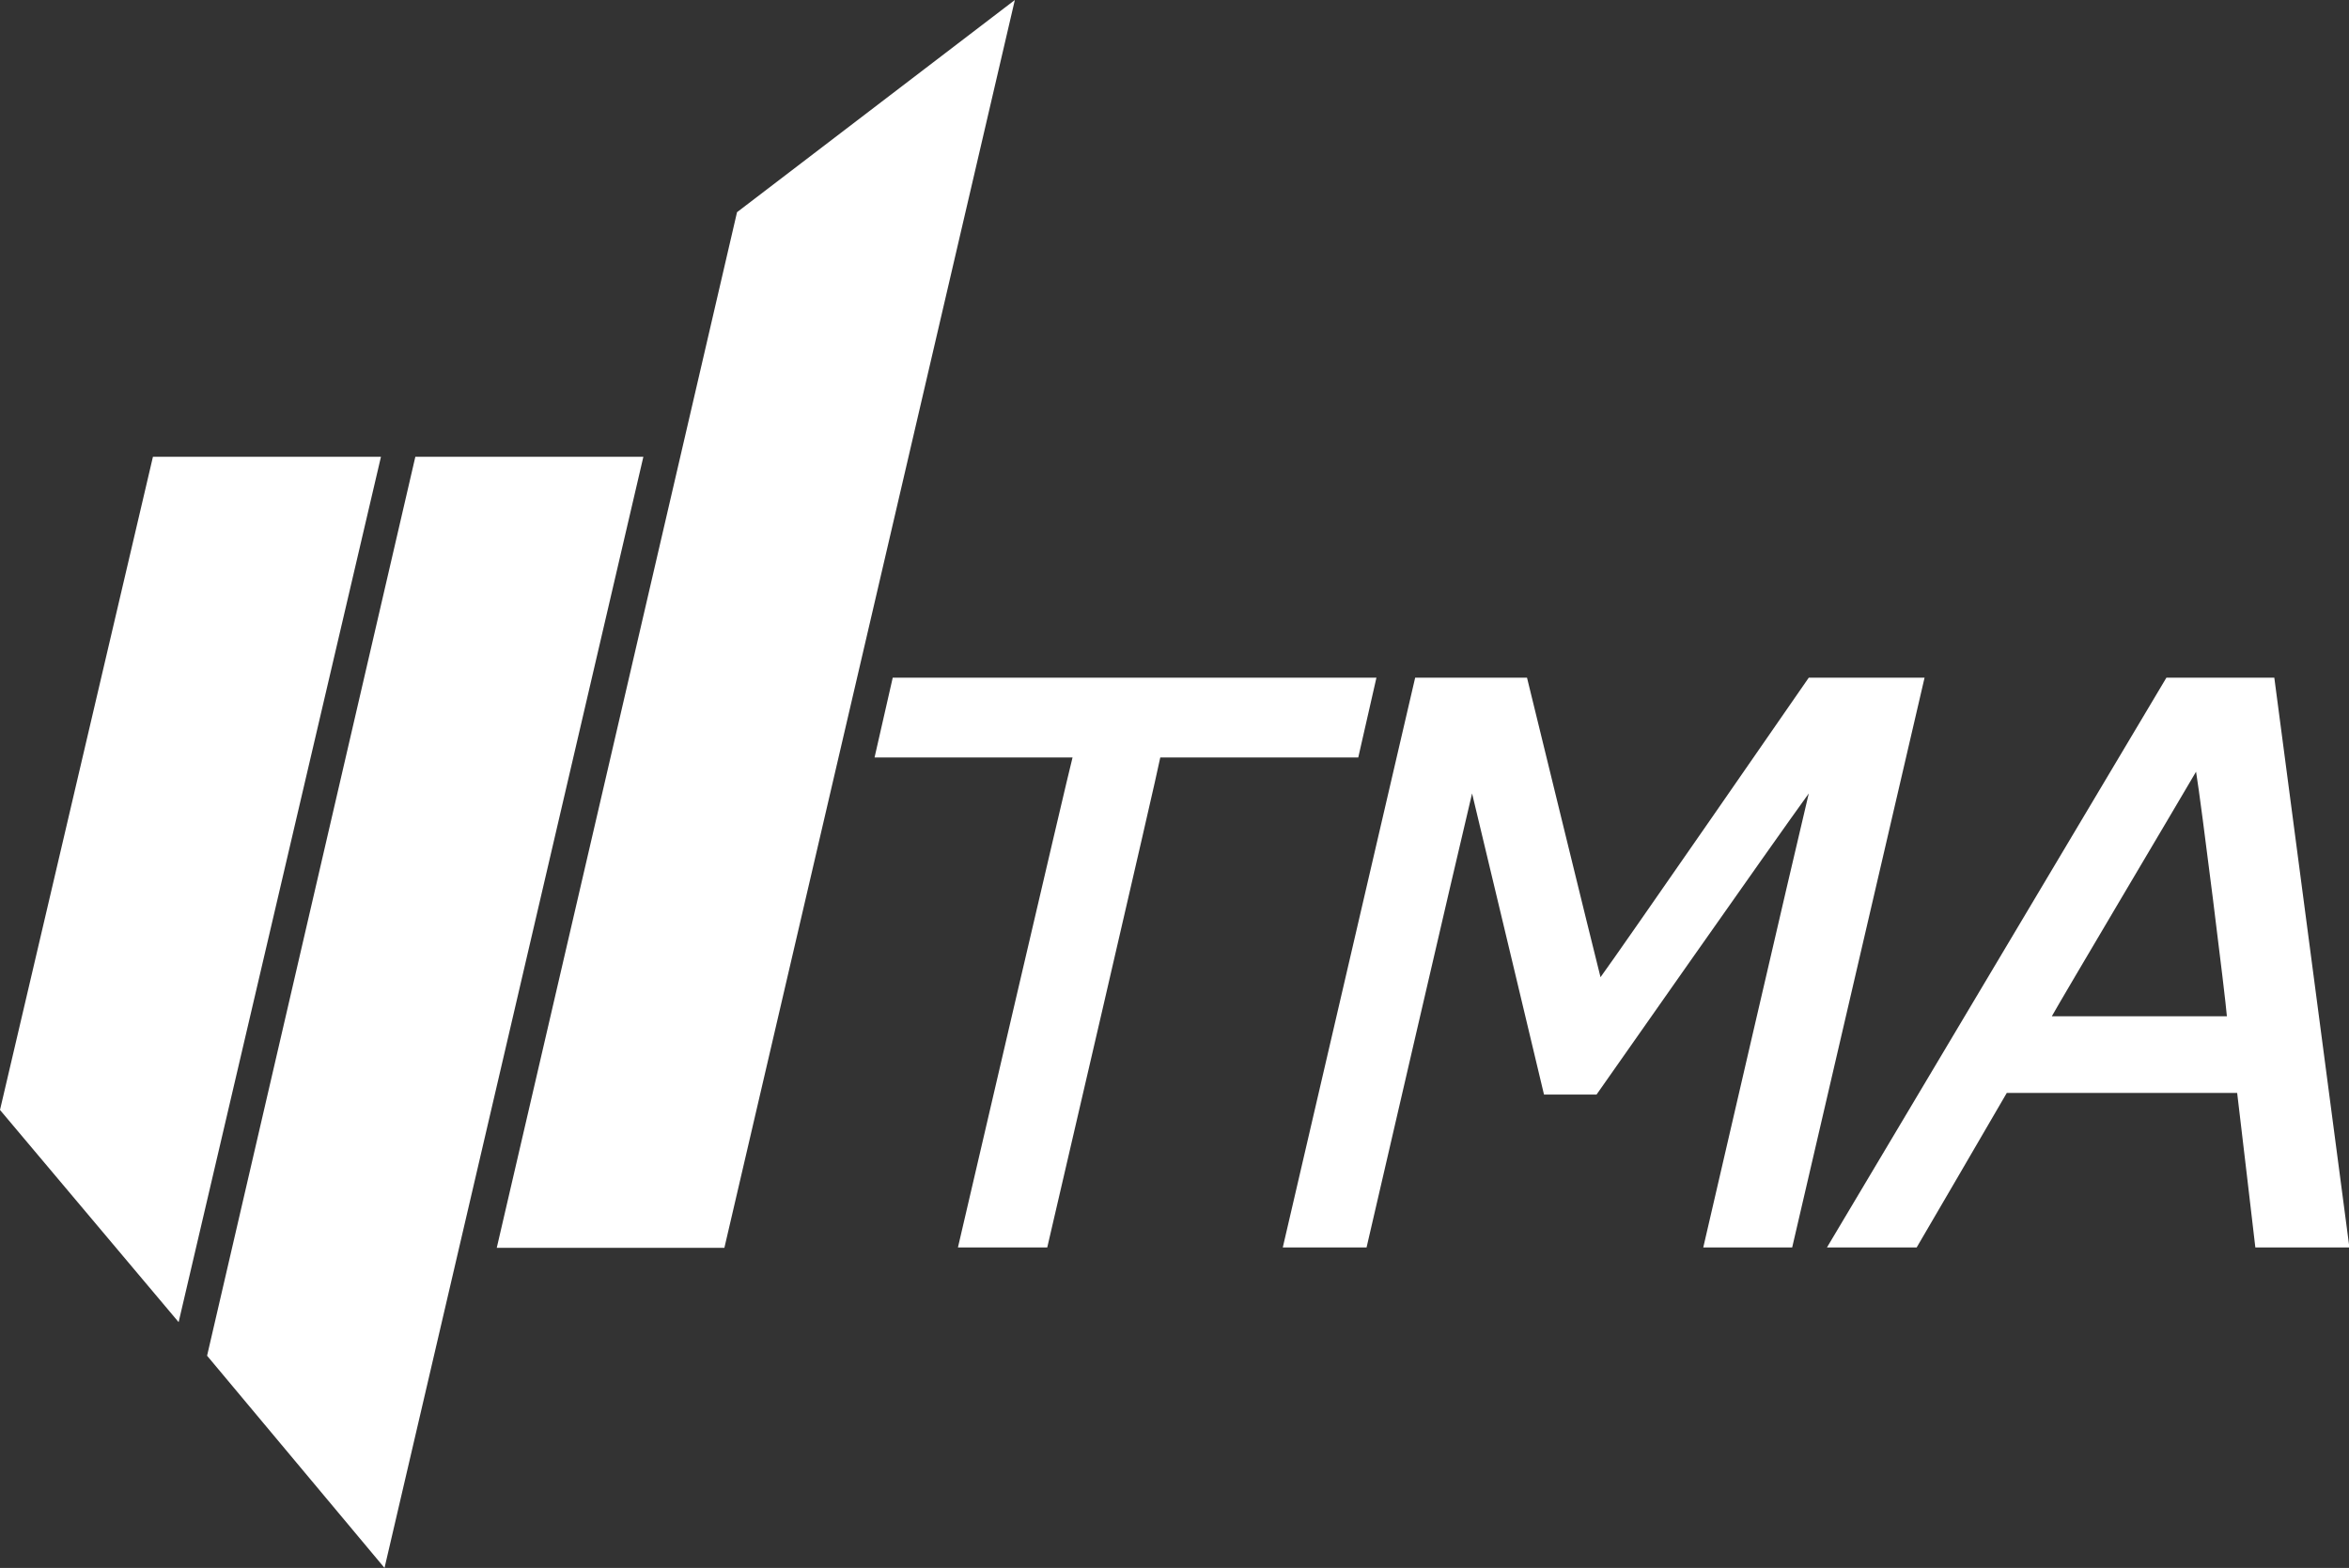
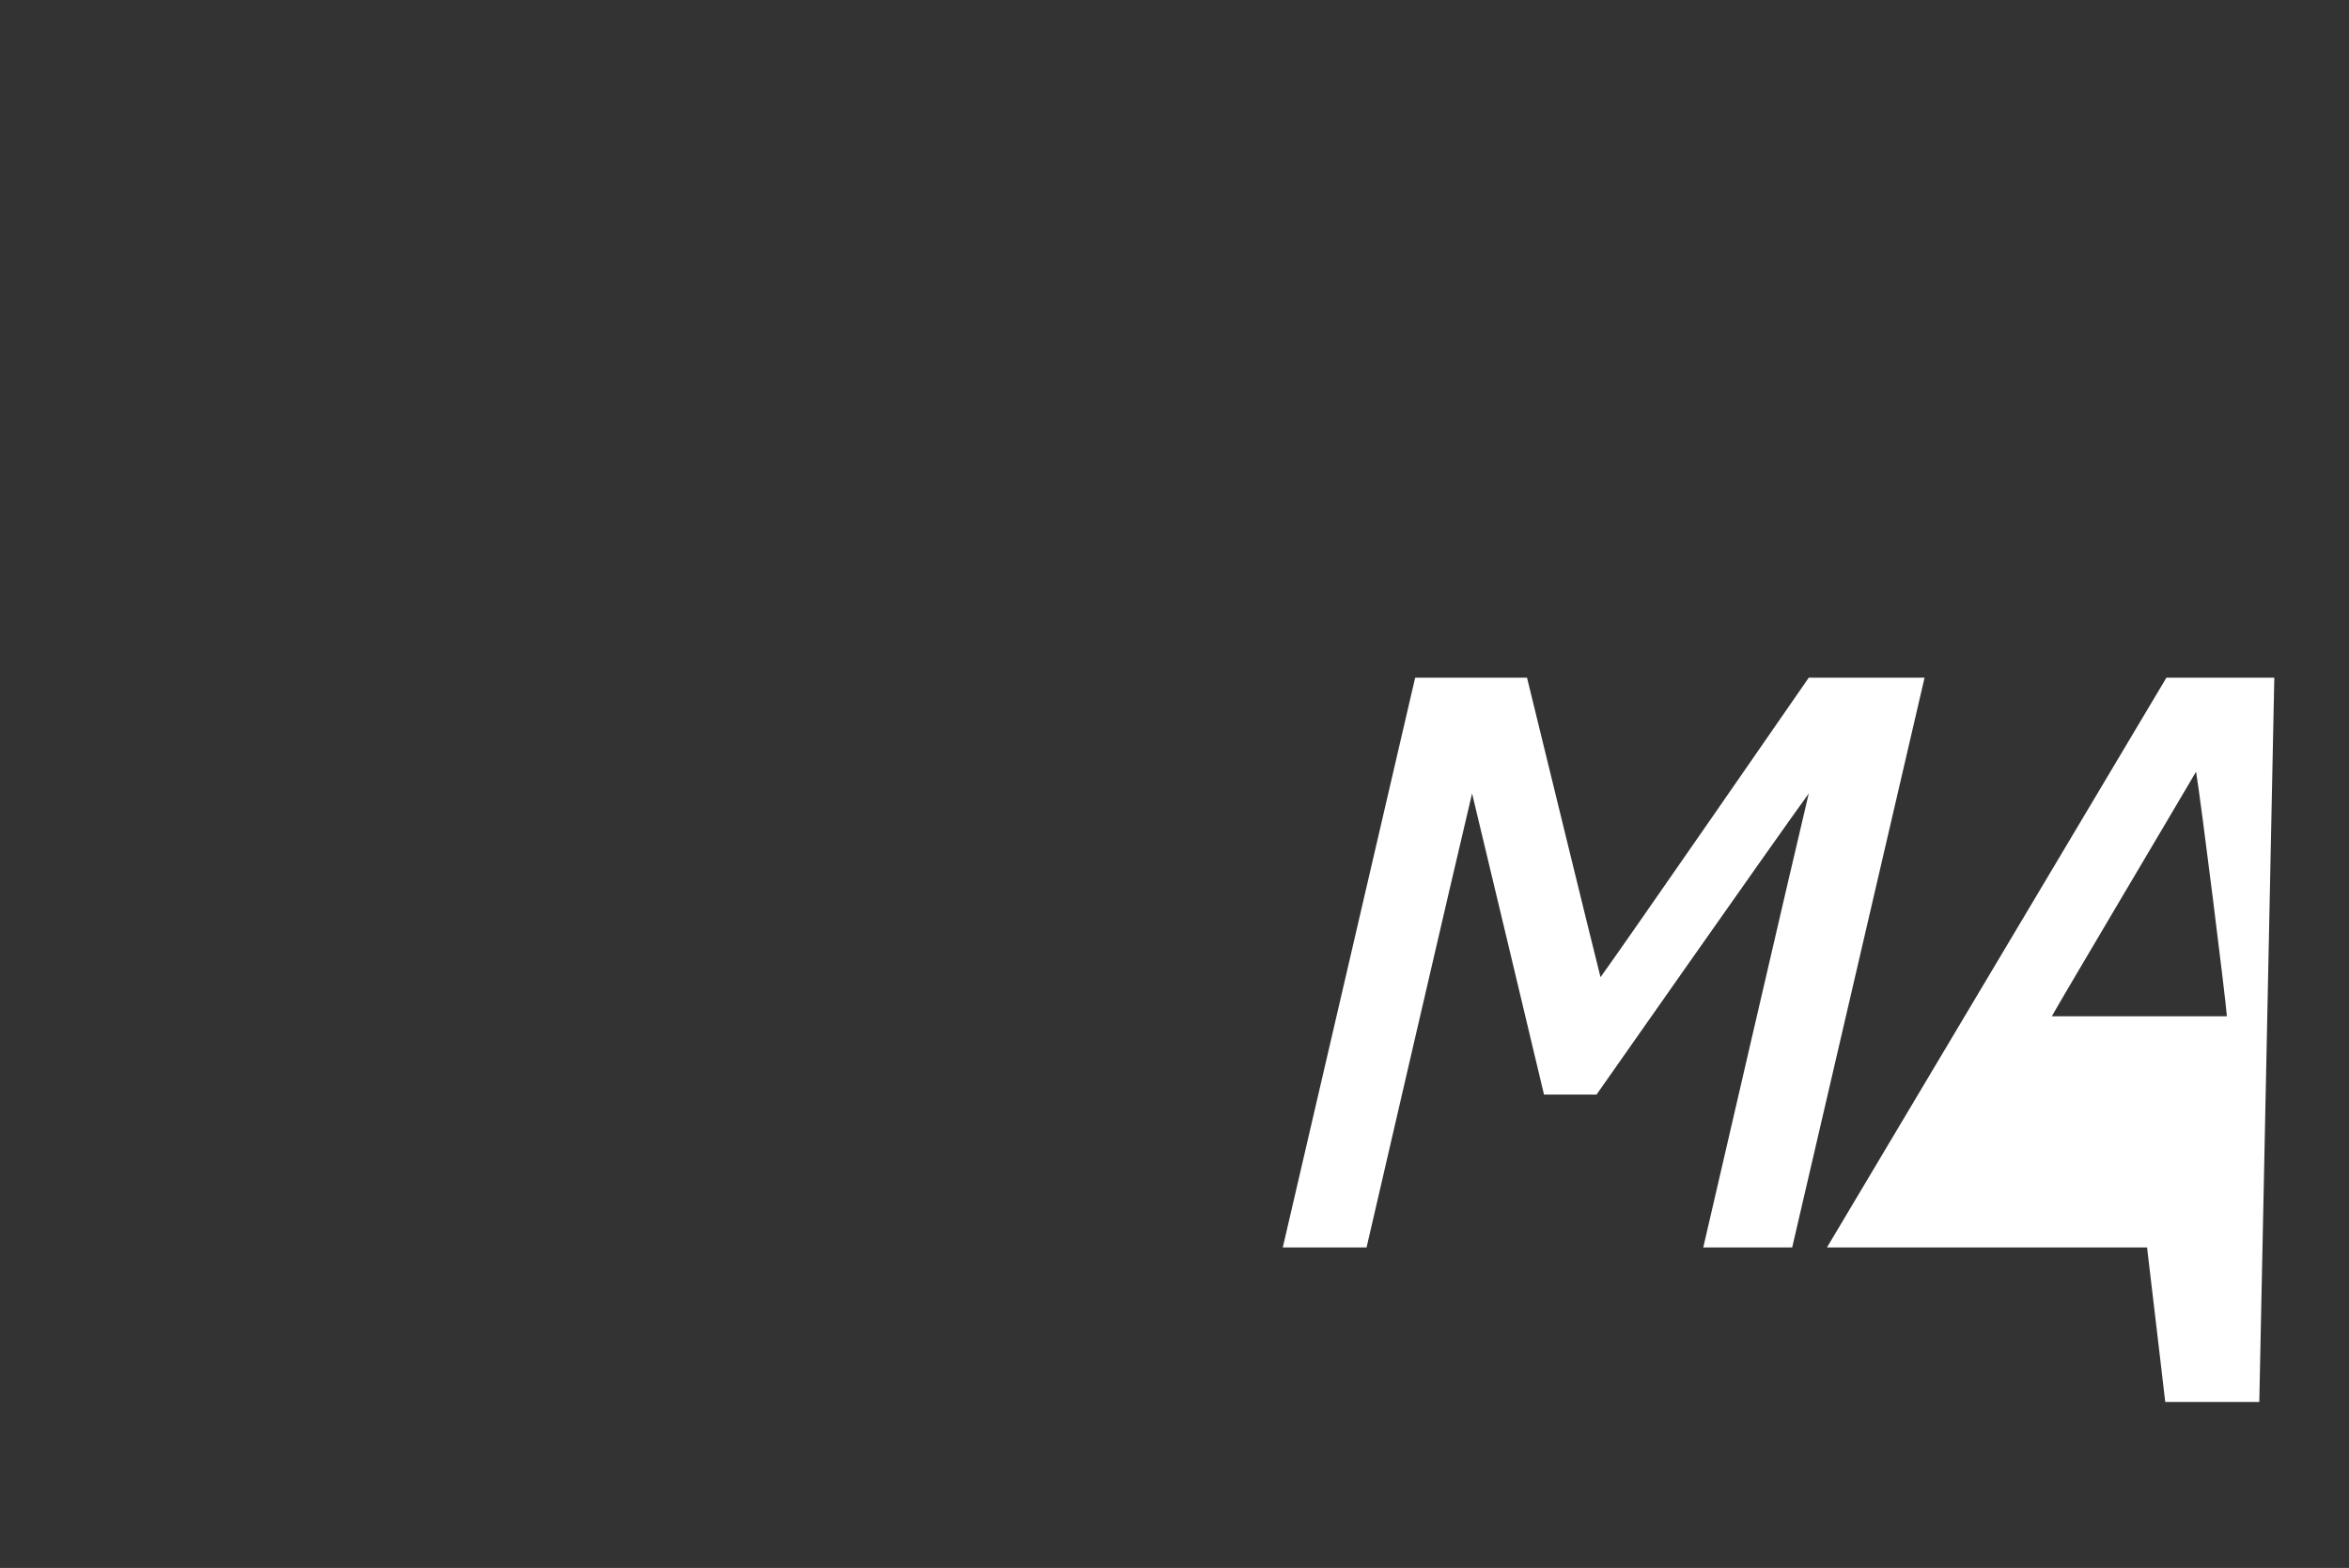
<svg xmlns="http://www.w3.org/2000/svg" version="1.1" id="Layer_1" x="0px" y="0px" viewBox="0 197.6 594.4 396.8" enable-background="new 0 197.6 594.4 396.8" xml:space="preserve">
  <rect x="0" y="197.6" width="594.4" height="396.8" fill="#333333" stroke="none" />
  <g>
    <g>
-       <polygon fill="#FFFFFF" points="45.2,532.2 0,478.5 38.7,313.2 96.4,313.2   " />
-       <polygon fill="#FFFFFF" points="97.3,594.4 52.4,540.7 105.1,313.2 162.8,313.2   " />
-       <polygon fill="#FFFFFF" points="256.8,197.6 186.5,251.3 125.7,513.4 183.3,513.4   " />
-     </g>
+       </g>
    <g>
-       <path fill="#FFFFFF" d="M347,369.1H225.9l-4.6,20.2c0,0,46.9,0,50.1,0c-1,3.6-29,124-29,124H265c0,0,28-120.4,28.6-124    c3.3,0,50.1,0,50.1,0l4.6-20.2H347z" />
      <path fill="#FFFFFF" d="M485,369.1h-27.3c0,0-48.2,69.7-52.7,75.8c-1.6-6.2-18.6-75.8-18.6-75.8h-28.3l-33.5,144.2h21.2    c0,0,23.4-101.2,26.7-114.9c2.9,12,18.2,76.2,18.2,76.2H404c0,0,45.2-64.5,53.7-76.2c-3.3,13.7-26.7,114.9-26.7,114.9h22.5    L487,369.1H485z" />
-       <path fill="#FFFFFF" d="M575.5,369.1h-1.3h-26l-85.9,144.2H485c0,0,21.5-36.8,22.8-39.1c2.3,0,56,0,58.3,0    c0.3,2.3,4.6,39.1,4.6,39.1h23.8L575.5,369.1 M563.5,454.8c-4.2,0-39.7,0-44.3,0c2.3-4.2,31.9-54,36.5-61.9    C557,400.7,563.2,450.5,563.5,454.8z" />
+       <path fill="#FFFFFF" d="M575.5,369.1h-1.3h-26l-85.9,144.2H485c2.3,0,56,0,58.3,0    c0.3,2.3,4.6,39.1,4.6,39.1h23.8L575.5,369.1 M563.5,454.8c-4.2,0-39.7,0-44.3,0c2.3-4.2,31.9-54,36.5-61.9    C557,400.7,563.2,450.5,563.5,454.8z" />
    </g>
  </g>
</svg>